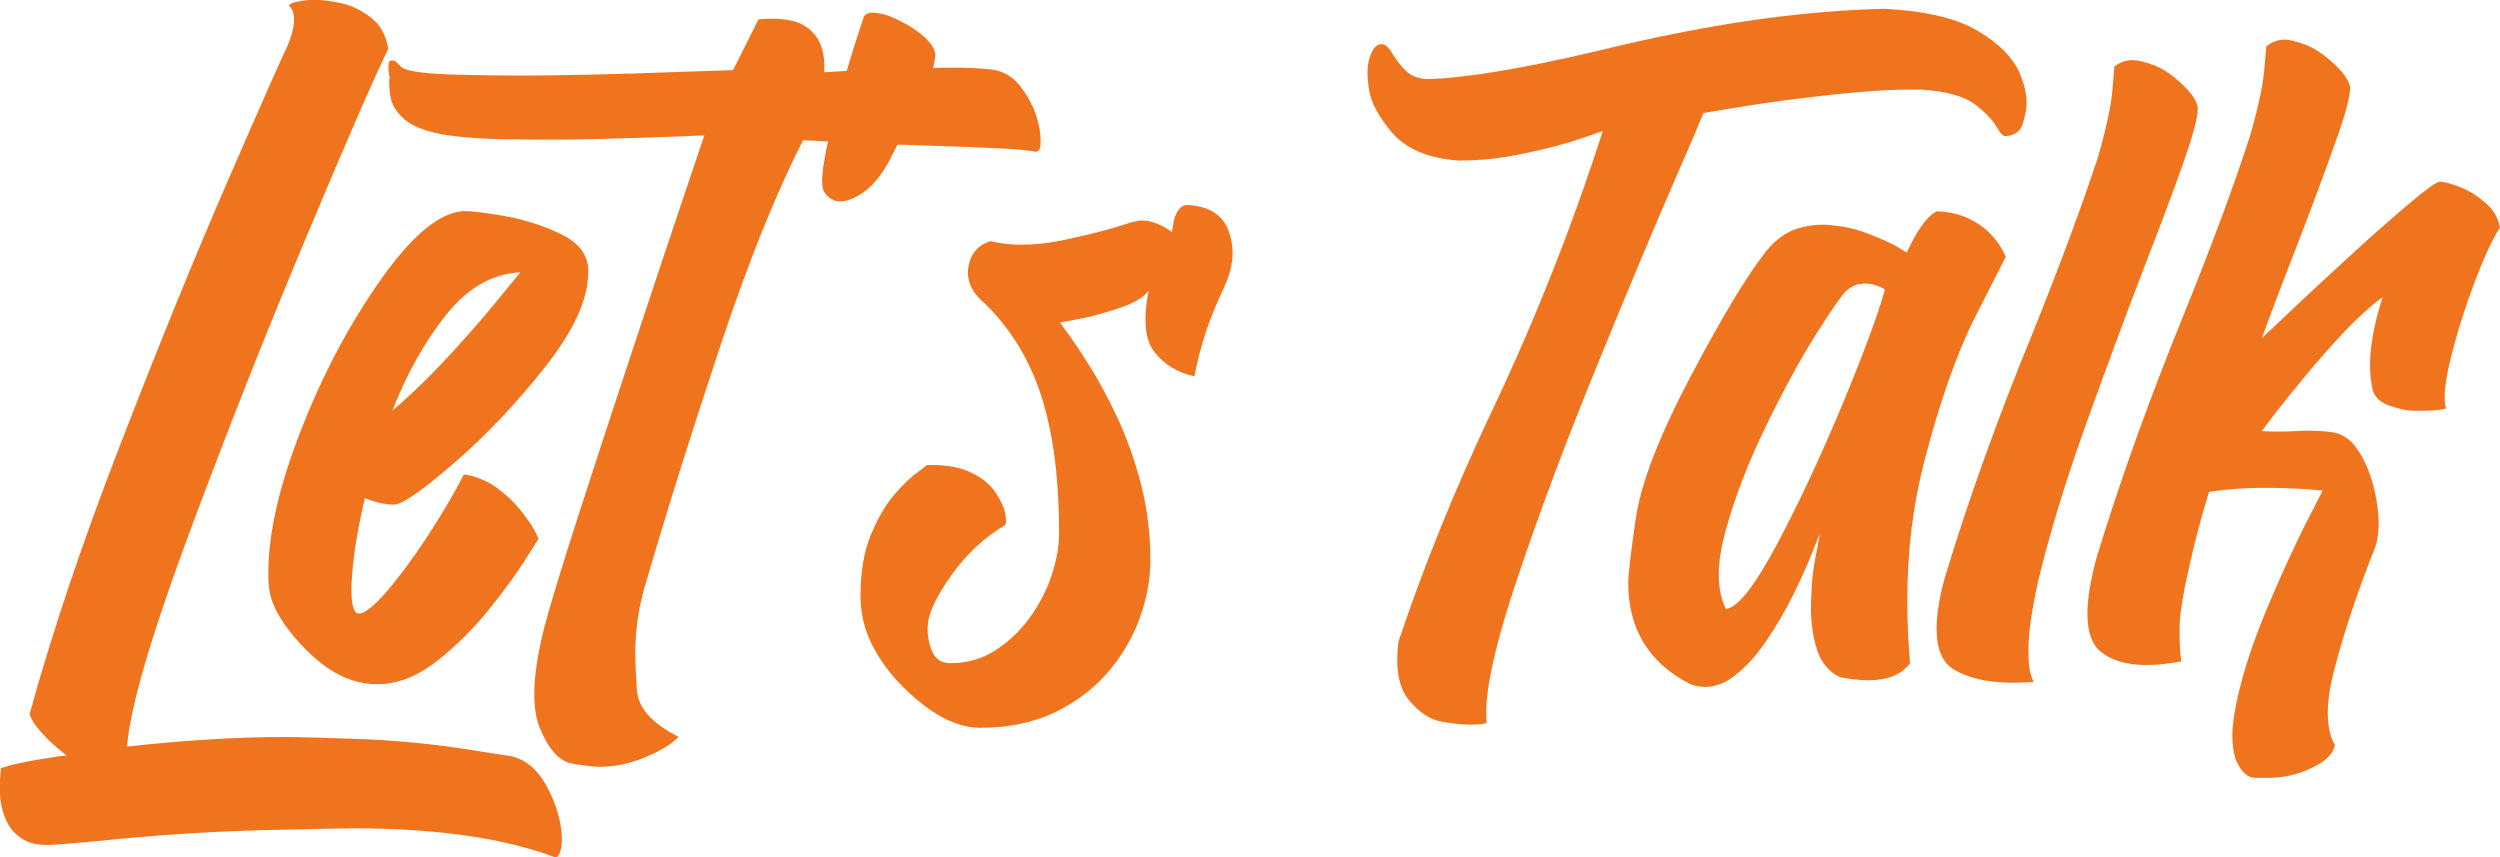
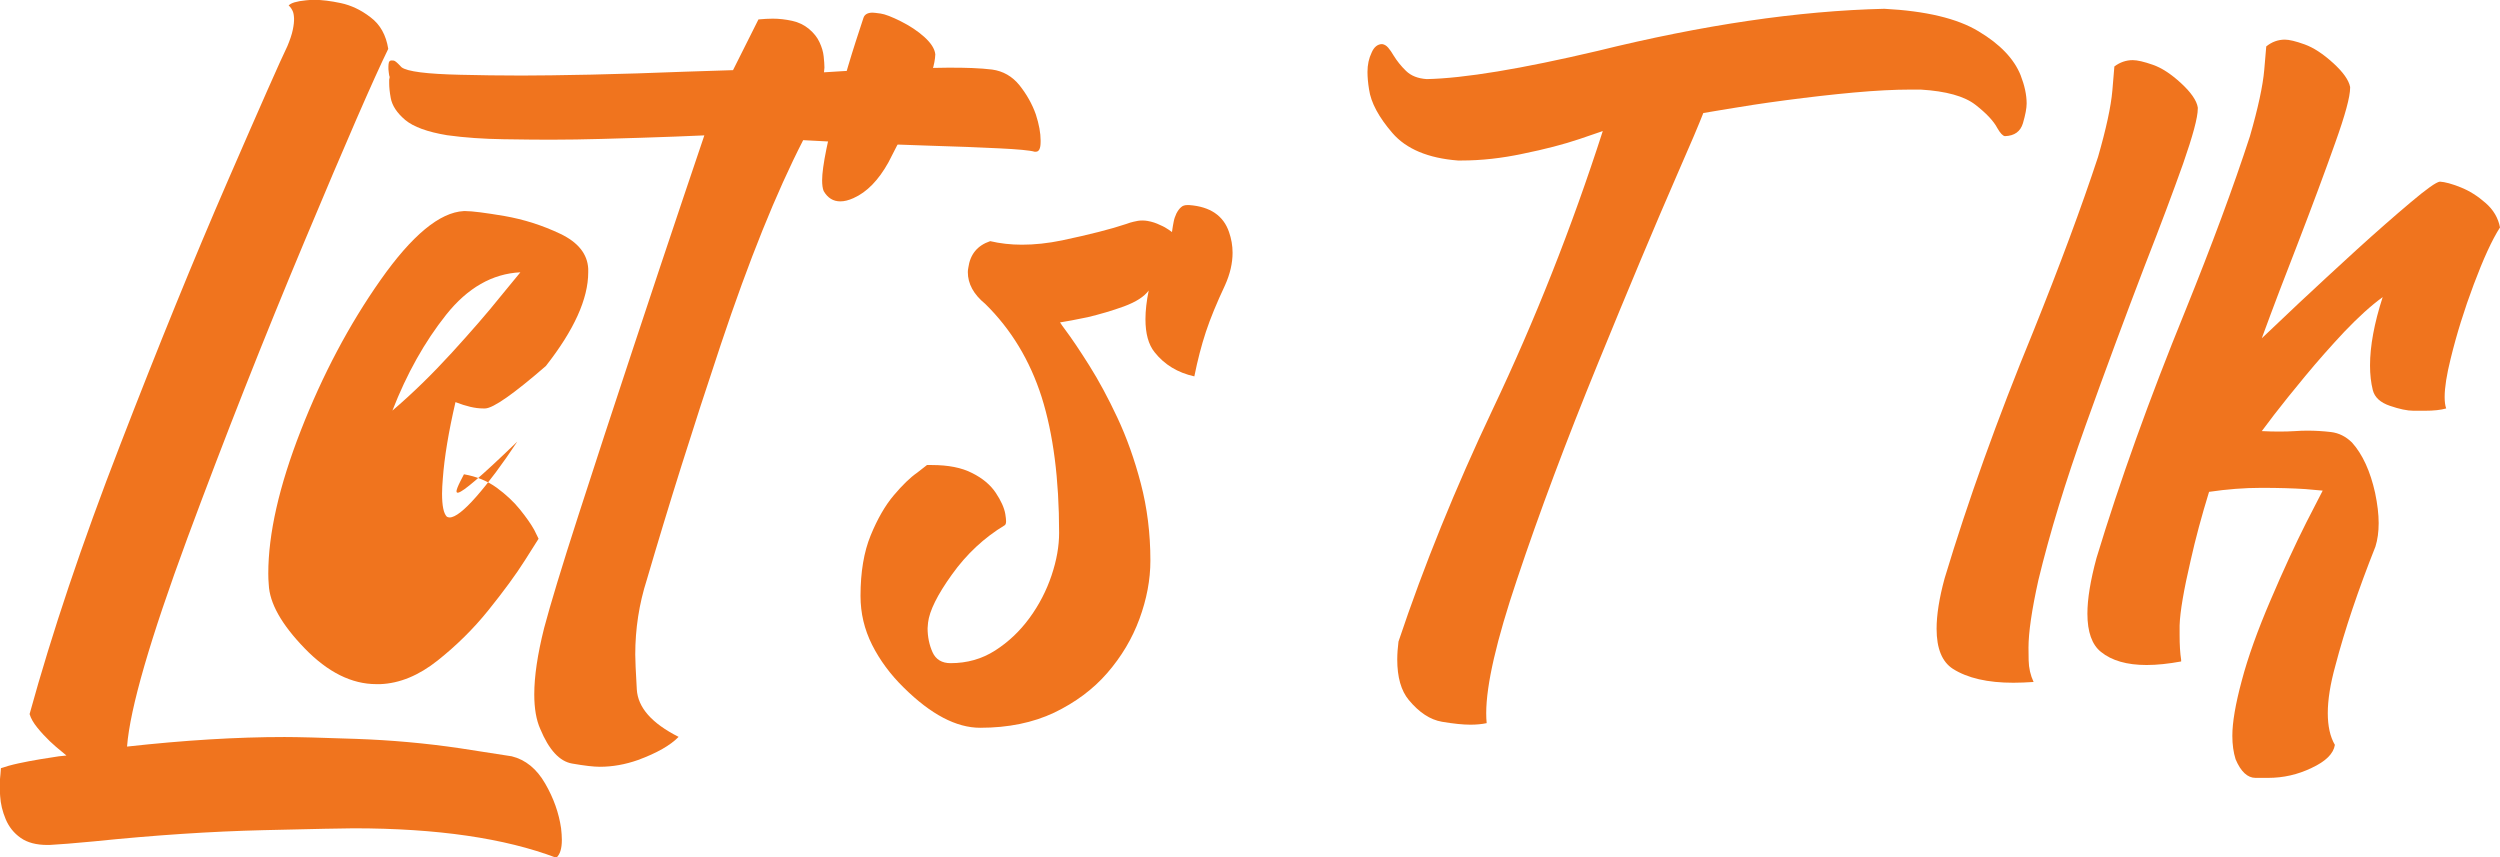
<svg xmlns="http://www.w3.org/2000/svg" x="0px" y="0px" viewBox="0 0 1621.4 556.1" style="enable-background:new 0 0 1621.4 556.1;" xml:space="preserve">
  <style type="text/css"> .st0{fill:#F0741E;} </style>
  <g id="Capa_1">
    <g id="Capa_1_00000121276609733906610120000011312413951477788835_">
      <g>
        <path class="st0" d="M187.2,3.6c1.4-1.7,5.2-2.8,11.3-3.4c1.7-0.2,3.5-0.3,5.4-0.3c4.8,0,10.5,0.7,17.1,2.1s13.1,4.4,19.3,9.2 c6.3,4.7,10.1,11.6,11.5,20.5c-9.5,19.4-27.5,60.8-54.1,124.3c-26.6,63.4-52,127.8-76.2,193.1c-24.1,65.3-37.2,110.3-39.1,135.1 c37-4.1,71-6.2,102.1-6.2c8.2,0,23.7,0.4,46.4,1.2s45.2,2.8,67.5,6.1l33.5,5.2c8.9,2.2,16.2,8.1,21.7,17.7 c5.5,9.5,8.9,19.2,10.3,29c0.3,2.7,0.5,5.2,0.5,7.5c0,5.7-1.2,9.5-3.6,11.6c-33.5-12.7-77.3-19.1-131.5-19.1 c-5.3,0-24.8,0.4-58.4,1.2s-70.3,3.2-110.2,7.3c-12.9,1.2-22.4,2-28.6,2.3h-1.3c-7.2,0-13-1.5-17.4-4.6s-7.6-7.1-9.7-12.1 s-3.3-10-3.6-15c-0.2-2.6-0.3-4.9-0.3-7s0.2-4.5,0.5-7.2l0.3-3.9c2.9-1,6.7-2.1,11.3-3.1s9.4-1.9,14.2-2.7 c4.8-0.8,8.9-1.4,12.1-1.9l4.9-0.5l-3.1-2.6c-2.2-1.7-4.8-4-7.7-6.7c-2.9-2.8-5.6-5.7-8.1-8.8c-2.5-3.1-4.2-6-5-8.8 C33.6,410.8,53.1,352.6,78,288.4c24.8-64.2,48-121.1,69.6-170.8s34.5-78.9,38.8-87.7c1.7-4.1,2.9-7.6,3.5-10.6 c0.6-2.9,0.9-5.4,0.8-7.5c-0.1-2.1-0.4-3.7-1-4.9s-1.2-2.1-1.7-2.6L187.2,3.6z" />
-         <path class="st0" d="M300.9,307.6c8.1,1.4,15.1,4.3,21.1,8.6c6,4.4,11.1,9.1,15.2,14.2s7.2,9.5,9.3,13.3l2.8,5.7l-8.8,13.9 c-6,9.5-13.9,20.2-23.7,32.4s-20.8,23-33,32.7s-24.6,14.8-37.1,15.3h-2.6c-16,0-31.5-7.7-46.5-23.2s-22.8-29.3-23.3-41.5 c-0.2-2.2-0.3-4.6-0.3-7c0-25.8,7-56.7,21.1-92.8s31.3-68.6,51.7-97.6s38.4-43.9,54-44.7h1c4.5,0,12.9,1.1,25.4,3.2 c12.5,2.2,24.5,6,36.1,11.5s17.7,13.1,18.2,22.7v2.3c0,17.2-9.2,37.5-27.5,60.8c-18.3,23.4-37.9,44.1-58.8,62.3 c-20.9,18.1-34,27.3-39.3,27.5h-1.5c-5,0-10.9-1.4-17.8-4.1c-4.5,19.4-7.2,35.9-8.2,49.5c-0.3,3.8-0.5,7-0.5,9.8 c0,7.9,1,12.9,3.1,15c0.5,0.3,1.1,0.5,1.8,0.5c3.6,0,9.4-4.5,17.3-13.5s16.8-20.9,26.6-35.7C286.4,333.8,294.5,320.1,300.9,307.6 z M337.5,176.6c-18.2,0.9-34.3,10.1-48.2,27.6s-25.5,38.2-34.8,62.1c13.1-11.2,25.9-23.7,38.5-37.5s23.2-26,31.6-36.5 L337.5,176.6z" />
+         <path class="st0" d="M300.9,307.6c8.1,1.4,15.1,4.3,21.1,8.6c6,4.4,11.1,9.1,15.2,14.2s7.2,9.5,9.3,13.3l2.8,5.7l-8.8,13.9 c-6,9.5-13.9,20.2-23.7,32.4s-20.8,23-33,32.7s-24.6,14.8-37.1,15.3h-2.6c-16,0-31.5-7.7-46.5-23.2s-22.8-29.3-23.3-41.5 c-0.2-2.2-0.3-4.6-0.3-7c0-25.8,7-56.7,21.1-92.8s31.3-68.6,51.7-97.6s38.4-43.9,54-44.7h1c4.5,0,12.9,1.1,25.4,3.2 c12.5,2.2,24.5,6,36.1,11.5s17.7,13.1,18.2,22.7v2.3c0,17.2-9.2,37.5-27.5,60.8c-20.9,18.1-34,27.3-39.3,27.5h-1.5c-5,0-10.9-1.4-17.8-4.1c-4.5,19.4-7.2,35.9-8.2,49.5c-0.3,3.8-0.5,7-0.5,9.8 c0,7.9,1,12.9,3.1,15c0.5,0.3,1.1,0.5,1.8,0.5c3.6,0,9.4-4.5,17.3-13.5s16.8-20.9,26.6-35.7C286.4,333.8,294.5,320.1,300.9,307.6 z M337.5,176.6c-18.2,0.9-34.3,10.1-48.2,27.6s-25.5,38.2-34.8,62.1c13.1-11.2,25.9-23.7,38.5-37.5s23.2-26,31.6-36.5 L337.5,176.6z" />
        <path class="st0" d="M491.9,12.6c3.4-0.3,6.5-0.5,9.3-0.5c4.1,0,8.3,0.5,12.5,1.4c4.2,0.9,7.9,2.7,11,5.3s5.4,5.5,6.8,8.6 c1.5,3.2,2.4,6.2,2.7,9.2c0.3,2.9,0.5,5.3,0.5,7.2l-0.3,3.1l12.9-0.8c8.4-0.5,18.7-1,30.9-1.4s24.2-0.7,36.1-0.8 c11.9-0.1,21.6,0.3,29.1,1.2c7.2,1,13.1,4.4,17.8,10.2c4.6,5.8,8.2,12.1,10.6,18.9c2.1,6.5,3.1,12.1,3.1,16.8v1 c0,4.3-1,6.4-3.1,6.4H671c-3.1-0.9-10.8-1.6-23.1-2.2s-27.1-1.2-44.5-1.7c-28-0.9-55.5-2.1-82.5-3.6 c-17.4,33.9-35.2,78-53.4,132.5c-18.2,54.5-34.2,105.4-48,152.6c-5,15.6-7.5,31.8-7.5,48.5c0,3.3,0.3,10.8,1,22.6 c0.7,11.8,9.7,22,27.1,30.8c-5.3,5.5-14.1,10.5-26.3,15c-8.2,2.9-16.5,4.4-24.8,4.4c-4,0-10-0.7-18-2.1 c-8.1-1.4-15-8.9-20.6-22.4c-2.6-5.8-3.9-13.3-3.9-22.4c0-11.7,2.1-26,6.4-43.1c4-15.1,11.4-39.6,22.3-73.3 c10.9-33.8,22.6-69.5,35.1-107.2s23.3-70.3,32.6-97.8l13.9-41.2l-19.3,0.8c-13.1,0.5-28.9,1-47.4,1.5 c-11.2,0.3-22.3,0.5-33.3,0.5c-7.4,0-17.5-0.1-30.3-0.3c-12.8-0.2-25-1-36.5-2.6c-12.7-2.1-21.8-5.4-27.2-9.9 c-5.4-4.6-8.5-9.3-9.4-14.3c-0.7-3.8-1-7-1-9.5v-2.3c0.2-0.7,0.3-1.2,0.3-1.5c0-0.5-0.1-0.9-0.3-1.3c-0.2-1-0.3-2.4-0.5-4.1v-1.5 c0-1,0.1-2,0.3-2.8c0.3-0.9,0.9-1.3,1.8-1.3c0.2,0,0.6,0,1.4,0.1s2.4,1.5,5,4.3c3.6,2.8,16.3,4.4,38.2,4.9 c12.4,0.3,25.6,0.5,39.7,0.5c10.7,0,25.7-0.2,45.2-0.6c19.5-0.4,39.7-1.1,60.7-1.9l31.2-1L491.9,12.6z" />
        <path class="st0" d="M560,11.6c0.7-2.2,2.7-3.4,5.9-3.4c0.7,0,2.4,0.2,5.3,0.6c2.8,0.4,7.2,2.1,13,5s11,6.3,15.3,10.2 s6.7,7.6,7.1,11.2c-0.2,6.2-2.7,14.5-7.6,25c-4.9,10.5-10.3,21.1-16.1,32c-2.4,4.6-4.6,9-6.7,13.1c-6.4,11.5-13.9,19.3-22.7,23.2 c-3.1,1.4-5.9,2.1-8.5,2.1c-4.6,0-8.2-2.2-10.8-6.7c-0.7-1.7-1-4-1-7c0-4.3,0.9-11.1,2.8-20.4c1.9-9.3,4.7-20.7,8.5-34.3 s7.3-25.4,10.6-35.6L560,11.6z" />
        <path class="st0" d="M601.2,301.6h3.1c10.7,0,19.4,1.7,26.2,5.2c6.8,3.4,11.9,7.7,15.3,12.8c3.4,5.1,5.5,9.7,6.2,13.8 c0.3,1.9,0.5,3.4,0.5,4.6c0,1.4-0.3,2.2-0.8,2.6c-13.4,8.1-24.8,18.7-34.3,32c-9.5,13.2-14.6,23.6-15.5,31.2l-0.3,3.6 c0,5.7,1.1,10.9,3.2,15.6c2.1,4.7,6.1,7.1,11.7,7.1c10.7,0,20.3-2.7,28.9-8.2c8.6-5.5,16-12.5,22.3-21.1s11-17.8,14.3-27.6 c3.3-9.8,4.9-19,4.9-27.6c0-34.9-3.8-64.2-11.3-88c-7.6-23.8-19.8-44-36.6-60.5c-7.6-6.2-11.3-13.1-11.3-20.6 c0-0.9,0.1-1.8,0.3-2.8c1.2-8.8,5.9-14.5,14.2-17.3c6.4,1.5,13.2,2.3,20.6,2.3c8.1,0,16.8-0.9,26-2.8 c17.9-3.8,31.7-7.3,41.5-10.6c1.9-0.7,3.5-1.2,4.9-1.5c1.9-0.5,3.8-0.8,5.7-0.8c1.2,0,2.3,0.1,3.4,0.3c2.9,0.5,5.6,1.4,8,2.6 c2.4,1,4.3,2.1,5.7,3.1l2.1,1.5l0.3-2.1c0.2-1.2,0.4-2.7,0.8-4.6c0.3-1.7,0.9-3.5,1.8-5.4c0.9-1.7,1.9-3.1,3.1-4.1 c1-0.9,2.3-1.3,3.9-1.3h1.3c13.6,1,22.2,6.9,25.8,17.5c1.5,4.3,2.3,8.8,2.3,13.4c0,6.7-1.6,13.8-4.9,21.1 c-5.3,11.3-9.5,21.4-12.4,30.2s-5.4,18.4-7.5,28.9c-10.8-2.4-19.4-7.6-25.8-15.7c-4-5-5.9-12.1-5.9-21.4c0-5.5,0.7-11.7,2.1-18.6 c-2.9,4-8.2,7.4-16,10.3c-7.7,2.8-15.6,5.1-23.5,7c-8.1,1.7-14.1,2.8-18,3.4c0.9,1.4,1.9,2.8,3.1,4.4c4.5,6,9.8,13.9,15.9,23.6 c6.1,9.7,12.2,21,18.2,33.8s11.1,27,15.2,42.7c4.1,15.6,6.2,32.3,6.2,50c0,12.4-2.4,25-7.1,37.8c-4.7,12.8-11.7,24.5-20.9,35.1 s-20.7,19.1-34.4,25.7c-13.8,6.5-29.7,9.8-48,9.8c-15.5,0-32-8.7-49.5-26c-8.8-8.6-15.6-17.9-20.6-27.8c-5-10-7.5-20.5-7.5-31.7 c0-15.5,2.2-28.6,6.6-39.3c4.4-10.7,9.4-19.4,15-26s10.6-11.5,15.1-14.6L601.2,301.6z" />
        <path class="st0" d="M896.4,28.6c1.4,0.2,2.7,0.9,3.9,2.3s2.4,3.1,3.6,5.2c2.1,3.4,4.7,6.7,8,9.9s7.7,4.9,13.4,5.3 c24.2-0.5,61.2-6.6,110.9-18.3c68.1-16.8,130-26,185.9-27.3c26.8,1.4,47.2,6.2,61.1,14.6c13.9,8.3,23,17.8,27.3,28.5 c2.6,6.7,3.9,12.8,3.9,18.3c0,3.1-0.8,7.3-2.4,12.8c-1.6,5.4-5.5,8.2-11.7,8.4c-1.4-0.2-3-1.9-4.9-5.2 c-2.4-4.6-7.2-9.7-14.3-15.2c-7.1-5.5-18.9-8.8-35.4-9.8h-6.7c-10.1,0-22.3,0.6-36.6,1.9c-14.3,1.3-29,3-44.2,5 c-15.2,2-27.9,4-38,5.7l-15.5,2.6c-2.6,6.7-8.2,20-17,40c-14.3,32.8-31.5,73.8-51.6,123S998.5,332,983.8,376 c-13.2,39.2-19.9,68.1-19.9,86.6c0,2.2,0.1,4.4,0.3,6.4c-3.3,0.7-6.8,1-10.6,1c-4.6,0-10.8-0.6-18.4-1.9 c-7.6-1.3-14.8-6-21.5-14.1c-5-6-7.5-14.8-7.5-26.3c0-3.6,0.3-7.5,0.8-11.6c16.5-49.3,36.9-99.5,61.1-150.6 c27.5-57.9,51.3-118.1,71.4-180.5l-15.2,5.2c-10.1,3.4-22.3,6.6-36.6,9.5c-13.6,2.9-26.9,4.4-40,4.4h-2.1 c-19.4-1.5-33.6-7.5-42.5-17.8s-14-19.8-15.2-28.4c-0.7-4.3-1-8.1-1-11.3c0-4.6,0.9-8.8,2.7-12.5 C891.1,30.5,893.5,28.6,896.4,28.6z" />
-         <path class="st0" d="M1300.9,166.5l-18.8,36.9c-12.7,24.8-24.1,57-34.3,96.7c-7.2,28-10.8,57.8-10.8,89.5 c0,13.2,0.6,26.7,1.8,40.5c-5.5,7.4-14.5,11.1-27.1,11.1c-5.5,0-11.7-0.7-18.6-2.1c-7.7-3.8-12.9-10.6-15.5-20.4 c-2.1-7.7-3.1-15.9-3.1-24.5c0-2.2,0.2-6.7,0.5-13.5s1.4-14.3,3.1-22.6l2.3-12.4l-4.6,11.6c-3.1,7.9-7.3,17.3-12.6,28.1 c-5.3,10.8-11.5,21.4-18.6,31.6c-7,10.2-14.7,18.1-22.9,23.6c-5.2,3.3-10.4,4.9-15.7,4.9c-3.3,0-6.5-0.6-9.8-1.8 C1069.4,430,1056,408,1056,378c0-5.7,1.7-19.8,5-42.4c3.4-22.6,15.3-53.2,35.7-91.9c20.5-38.7,36.7-65.6,48.7-80.7 c6.2-7.7,13.2-12.7,21.1-15c5.3-1.5,10.7-2.3,16-2.3c2.6,0,6.6,0.4,12.1,1.2s11.7,2.5,18.7,5.3s12.6,5.3,16.9,7.7l6.4,3.9 l1.8-3.6c1-2.2,2.4-4.9,4.3-8.1c1.8-3.2,3.9-6.2,6.2-9s4.8-4.9,7.3-6.1c8.8,0.5,16,2.3,21.8,5.3s10.3,6.4,13.7,10.2 c3.4,3.8,5.7,7,7.1,9.8L1300.9,166.5z M1119.4,395c7.7-1,18.8-15.2,33.3-42.4c14.4-27.2,28.4-57.2,42-89.8 c13.6-32.7,22.9-57.7,27.8-75l-2.1-1.3c-1.5-0.7-3.5-1.4-5.9-2.1c-1.4-0.3-2.8-0.5-4.4-0.5c-1,0-2.5,0.1-4.5,0.4 c-2,0.3-4.4,1.4-7.3,3.5c-3.3,2.8-10.2,12.6-20.8,29.5c-10.6,16.9-21.5,37-32.7,60.2c-11.3,23.2-19.8,45.5-25.7,67 c-2.9,10.7-4.4,20.2-4.4,28.6C1114.8,381.5,1116.3,388.8,1119.4,395z" />
        <path class="st0" d="M1371.3,43.1c3.6-2.7,7.6-4.1,11.9-4.1c2.9,0,7.3,1,13,3c5.8,2,11.9,6,18.4,12s10.1,11.3,10.8,15.7v0.8 c0,5.7-3.2,17.5-9.5,35.6c-6.4,18-14.7,40.2-25,66.5c-12.5,32.7-25.3,67.1-38.3,103.4s-23.2,69.7-30.6,100.3 c-4.3,19.4-6.4,34-6.4,43.8c0,0.3,0,3.1,0.1,8.1c0.1,5.1,1.2,9.8,3.2,14.1c-4.6,0.3-9,0.5-13.1,0.5c-16.7,0-29.7-3-39.2-9 c-7-4.5-10.6-13.1-10.6-26c0-8.9,1.7-19.9,5.2-32.7c15-49.8,34.1-103.2,57.5-160.1c17.4-43.3,31.4-81,42-113.2 c5.3-18.4,8.4-32.7,9.3-43.1L1371.3,43.1z" />
        <path class="st0" d="M1621.4,147.5c-5.2,8.1-10.8,20.4-17,36.9s-11.2,32.6-15,48.2c-2.6,10.5-3.9,18.7-3.9,24.8 c0,3.1,0.3,5.6,1,7.5c-3.4,1-8.1,1.5-13.9,1.5c-0.9,0-3.3,0-7.3,0s-9.2-1.1-15.3-3.2c-6.2-2.1-9.9-5.5-11.1-10.2 c-1.2-4.8-1.8-10.1-1.8-16c0-12.5,2.7-27.3,8.2-44.3c-7.6,5.5-15.8,13-24.8,22.4c-8.9,9.5-17.4,19.1-25.5,28.9 c-8.1,9.8-14.8,18.1-20.1,25l-8,10.6c4,0.2,7.7,0.3,11.3,0.3s7-0.1,10.3-0.3c2.7-0.2,5.4-0.3,8-0.3c5,0,10.1,0.3,15.2,0.9 c5.2,0.6,9.7,2.9,13.7,6.8c6.9,7.7,11.9,18.7,15,32.7c1.5,7.2,2.3,13.8,2.3,19.6c0,5.7-0.7,10.7-2.1,15.2 c-11.2,28.2-19.9,54-26,77.3c-3.3,11.9-4.9,22.1-4.9,30.7c0,8.4,1.5,15.3,4.6,20.6c-0.9,5.7-5.9,10.7-15.2,15 c-8.9,4.3-18.3,6.4-28.1,6.4c-0.3,0-3.1,0-8.2,0s-9.5-4-12.9-12.1c-1.4-4.5-2.1-9.5-2.1-15.2c0-8.6,2-20.5,6.1-35.7 c4-15.2,10.3-32.7,18.7-52.3c8.4-19.7,16.2-36.5,23.2-50.4l10.6-20.6l-11.3-1c-7.7-0.5-17.2-0.8-28.4-0.8 c-11.2,0-22.5,0.9-34,2.6c-4.8,15.6-8.8,30.4-11.9,44.3c-4.5,19.3-6.9,33.3-7.2,42.3v6.4c0,6.2,0.3,11.5,1,16v1 c-8.2,1.5-15.7,2.3-22.4,2.3c-12.7,0-22.6-2.8-29.6-8.5c-5.8-4.6-8.8-12.9-8.8-24.8c0-9.6,2-21.7,5.9-36.1 c15.1-49.8,34.3-103.2,57.5-160.1c17.5-43.3,31.5-81.1,42-113.4c5.3-18.4,8.4-32.7,9.3-43.1l1.3-15.2c3.6-2.9,7.6-4.4,12.1-4.4 c2.7,0,7,1,12.8,3.1s11.9,6.1,18.4,12s10.2,11.1,11.1,15.6V57c0,5.7-3.2,17.6-9.7,35.7c-6.4,18.1-14.7,40.4-24.9,66.9 c-7.4,18.9-15,38.8-22.7,59.8c4.8-4.6,12.9-12.3,24.4-23.1c11.4-10.7,23.8-22.1,37-34.2c13.2-12,25-22.3,35.2-30.9 s16.5-13.1,18.9-13.4c3.3,0.2,7.8,1.4,13.5,3.7c5.8,2.3,11.1,5.7,16.1,10.1C1617.1,136,1620.2,141.3,1621.4,147.5z" />
      </g>
    </g>
  </g>
  <g id="Capa_2"> </g>
</svg>